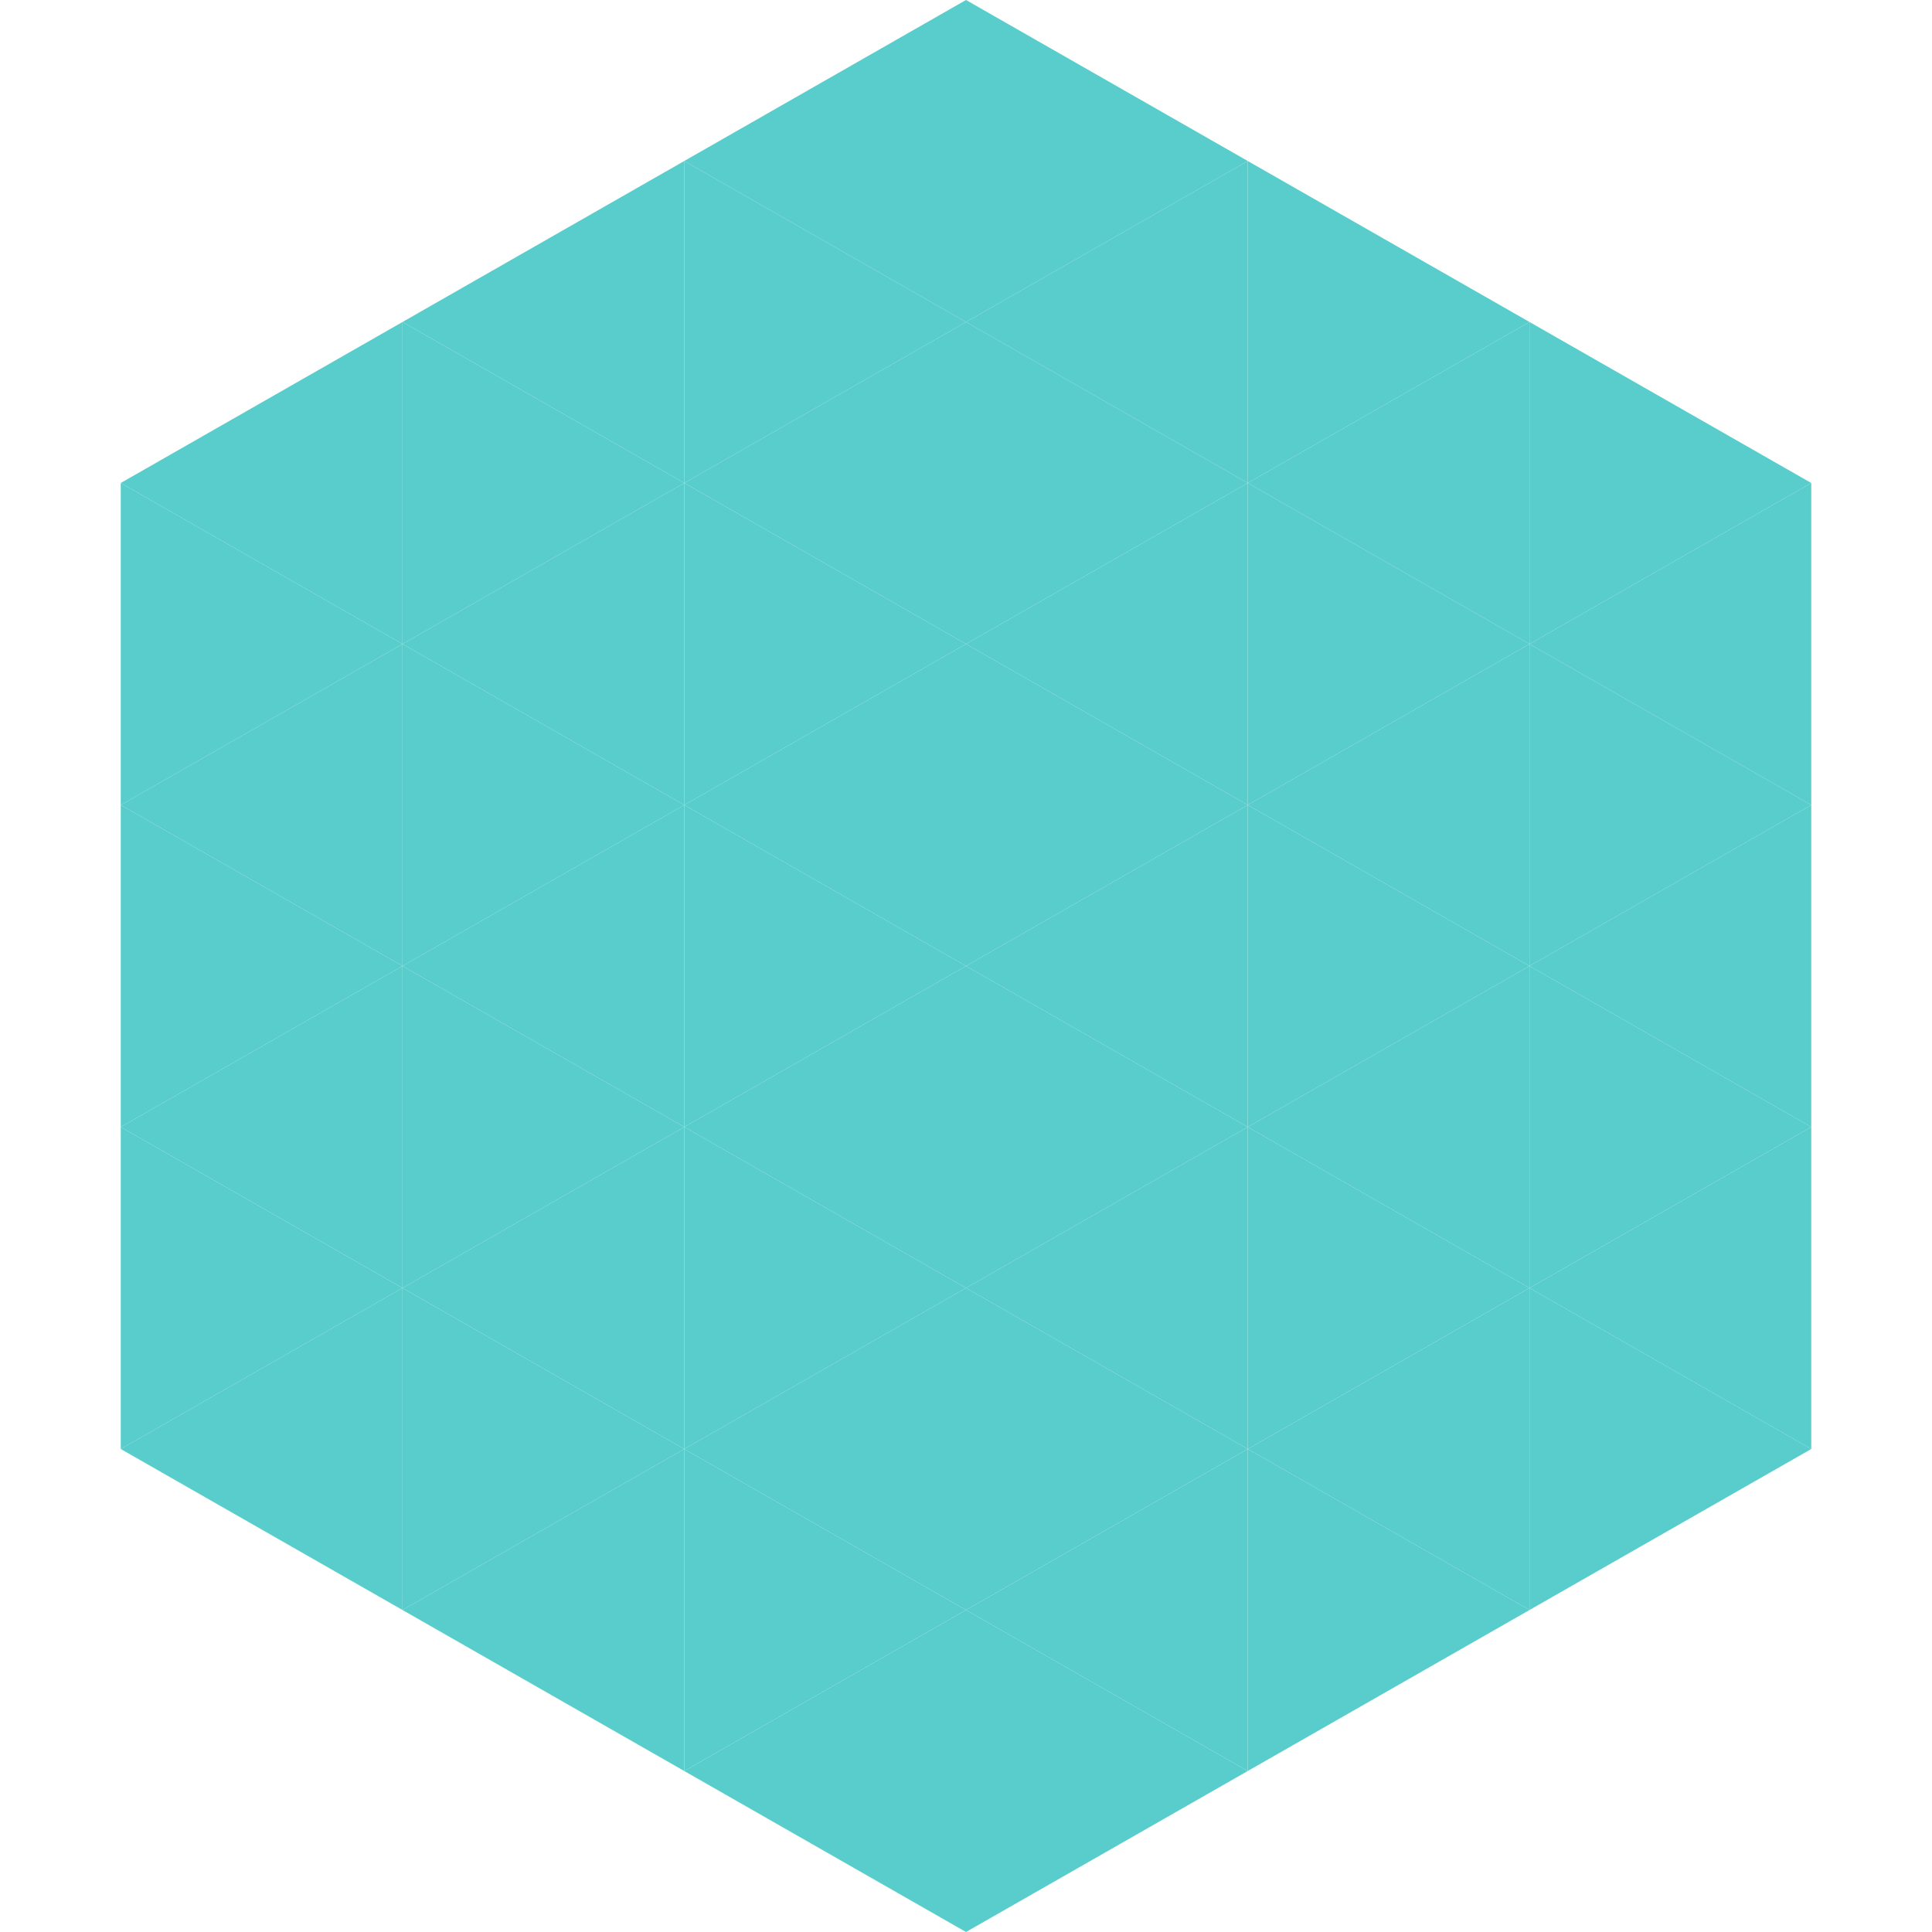
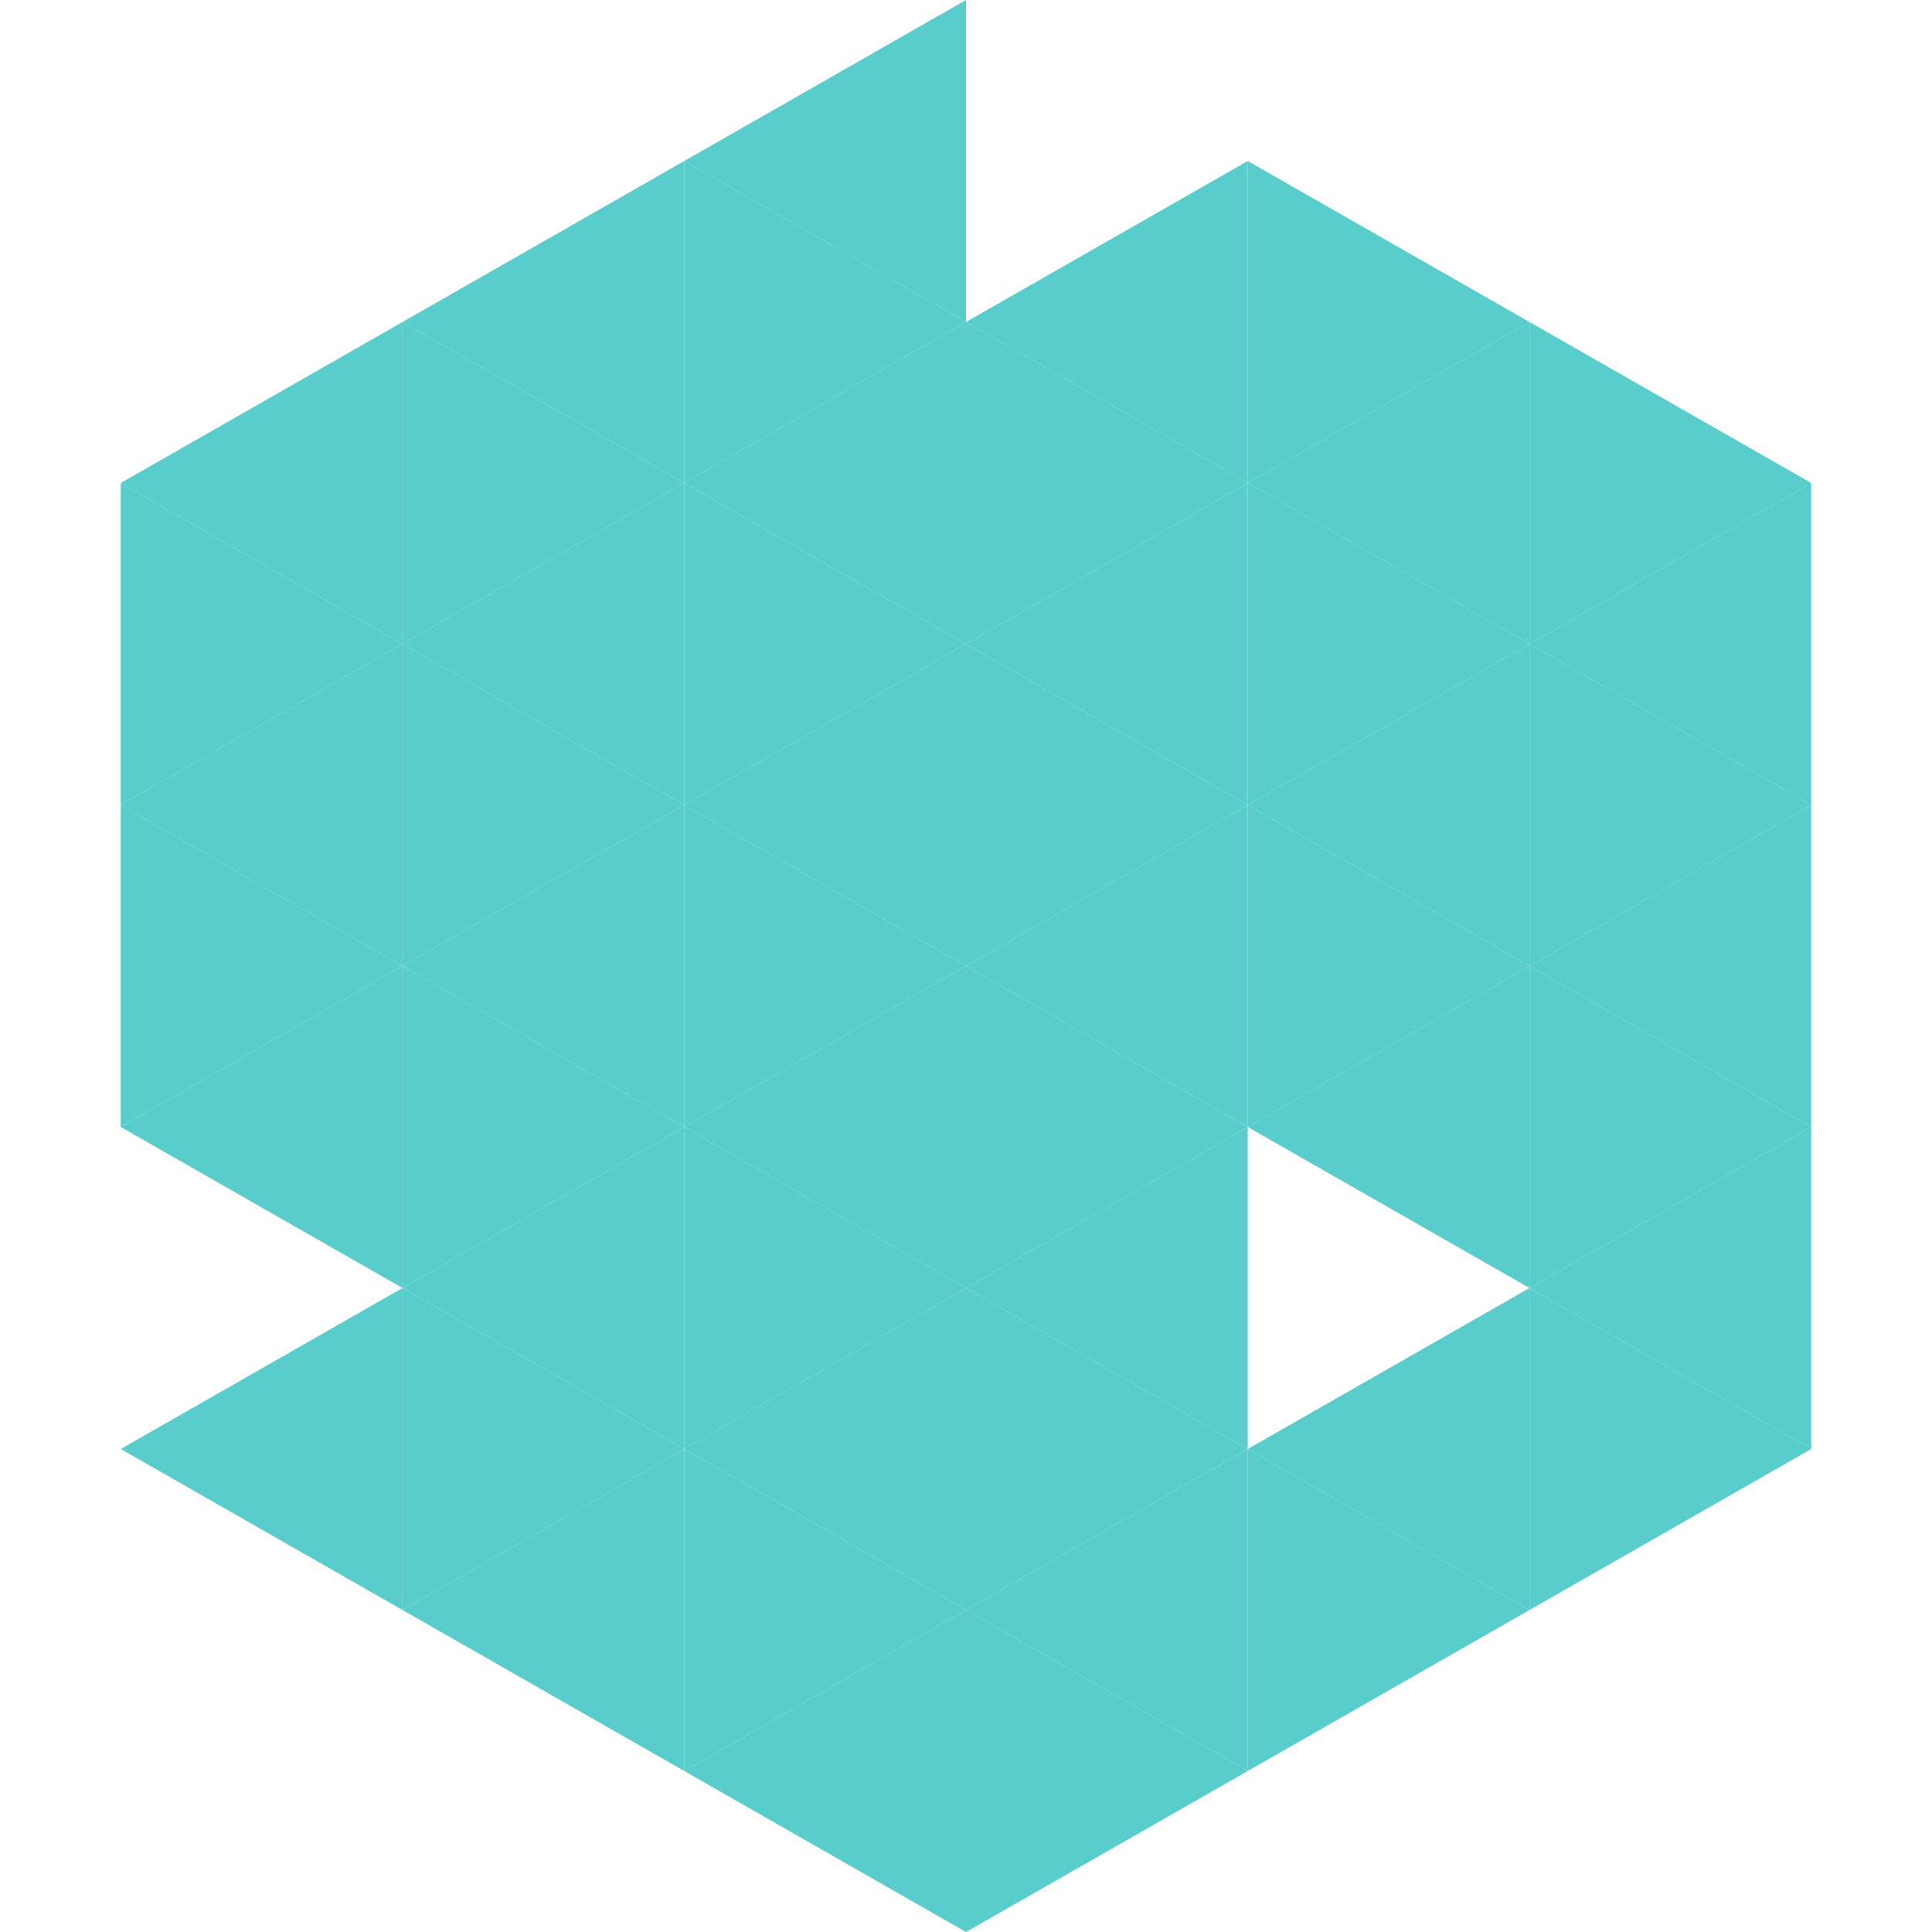
<svg xmlns="http://www.w3.org/2000/svg" width="240" height="240">
  <polygon points="50,40 15,60 50,80" style="fill:rgb(88,205,203)" />
  <polygon points="190,40 225,60 190,80" style="fill:rgb(88,205,203)" />
  <polygon points="15,60 50,80 15,100" style="fill:rgb(88,205,203)" />
  <polygon points="225,60 190,80 225,100" style="fill:rgb(88,205,203)" />
  <polygon points="50,80 15,100 50,120" style="fill:rgb(88,205,203)" />
  <polygon points="190,80 225,100 190,120" style="fill:rgb(88,205,203)" />
  <polygon points="15,100 50,120 15,140" style="fill:rgb(88,205,203)" />
  <polygon points="225,100 190,120 225,140" style="fill:rgb(88,205,203)" />
  <polygon points="50,120 15,140 50,160" style="fill:rgb(88,205,203)" />
  <polygon points="190,120 225,140 190,160" style="fill:rgb(88,205,203)" />
-   <polygon points="15,140 50,160 15,180" style="fill:rgb(88,205,203)" />
  <polygon points="225,140 190,160 225,180" style="fill:rgb(88,205,203)" />
  <polygon points="50,160 15,180 50,200" style="fill:rgb(88,205,203)" />
  <polygon points="190,160 225,180 190,200" style="fill:rgb(88,205,203)" />
  <polygon points="15,180 50,200 15,220" style="fill:rgb(255,255,255); fill-opacity:0" />
  <polygon points="225,180 190,200 225,220" style="fill:rgb(255,255,255); fill-opacity:0" />
  <polygon points="50,0 85,20 50,40" style="fill:rgb(255,255,255); fill-opacity:0" />
  <polygon points="190,0 155,20 190,40" style="fill:rgb(255,255,255); fill-opacity:0" />
  <polygon points="85,20 50,40 85,60" style="fill:rgb(88,205,203)" />
  <polygon points="155,20 190,40 155,60" style="fill:rgb(88,205,203)" />
  <polygon points="50,40 85,60 50,80" style="fill:rgb(88,205,203)" />
  <polygon points="190,40 155,60 190,80" style="fill:rgb(88,205,203)" />
  <polygon points="85,60 50,80 85,100" style="fill:rgb(88,205,203)" />
  <polygon points="155,60 190,80 155,100" style="fill:rgb(88,205,203)" />
  <polygon points="50,80 85,100 50,120" style="fill:rgb(88,205,203)" />
  <polygon points="190,80 155,100 190,120" style="fill:rgb(88,205,203)" />
  <polygon points="85,100 50,120 85,140" style="fill:rgb(88,205,203)" />
  <polygon points="155,100 190,120 155,140" style="fill:rgb(88,205,203)" />
  <polygon points="50,120 85,140 50,160" style="fill:rgb(88,205,203)" />
  <polygon points="190,120 155,140 190,160" style="fill:rgb(88,205,203)" />
  <polygon points="85,140 50,160 85,180" style="fill:rgb(88,205,203)" />
-   <polygon points="155,140 190,160 155,180" style="fill:rgb(88,205,203)" />
  <polygon points="50,160 85,180 50,200" style="fill:rgb(88,205,203)" />
  <polygon points="190,160 155,180 190,200" style="fill:rgb(88,205,203)" />
  <polygon points="85,180 50,200 85,220" style="fill:rgb(88,205,203)" />
  <polygon points="155,180 190,200 155,220" style="fill:rgb(88,205,203)" />
  <polygon points="120,0 85,20 120,40" style="fill:rgb(88,205,203)" />
-   <polygon points="120,0 155,20 120,40" style="fill:rgb(88,205,203)" />
  <polygon points="85,20 120,40 85,60" style="fill:rgb(88,205,203)" />
  <polygon points="155,20 120,40 155,60" style="fill:rgb(88,205,203)" />
  <polygon points="120,40 85,60 120,80" style="fill:rgb(88,205,203)" />
  <polygon points="120,40 155,60 120,80" style="fill:rgb(88,205,203)" />
  <polygon points="85,60 120,80 85,100" style="fill:rgb(88,205,203)" />
  <polygon points="155,60 120,80 155,100" style="fill:rgb(88,205,203)" />
  <polygon points="120,80 85,100 120,120" style="fill:rgb(88,205,203)" />
  <polygon points="120,80 155,100 120,120" style="fill:rgb(88,205,203)" />
  <polygon points="85,100 120,120 85,140" style="fill:rgb(88,205,203)" />
  <polygon points="155,100 120,120 155,140" style="fill:rgb(88,205,203)" />
  <polygon points="120,120 85,140 120,160" style="fill:rgb(88,205,203)" />
  <polygon points="120,120 155,140 120,160" style="fill:rgb(88,205,203)" />
  <polygon points="85,140 120,160 85,180" style="fill:rgb(88,205,203)" />
  <polygon points="155,140 120,160 155,180" style="fill:rgb(88,205,203)" />
  <polygon points="120,160 85,180 120,200" style="fill:rgb(88,205,203)" />
  <polygon points="120,160 155,180 120,200" style="fill:rgb(88,205,203)" />
  <polygon points="85,180 120,200 85,220" style="fill:rgb(88,205,203)" />
  <polygon points="155,180 120,200 155,220" style="fill:rgb(88,205,203)" />
  <polygon points="120,200 85,220 120,240" style="fill:rgb(88,205,203)" />
  <polygon points="120,200 155,220 120,240" style="fill:rgb(88,205,203)" />
-   <polygon points="85,220 120,240 85,260" style="fill:rgb(255,255,255); fill-opacity:0" />
  <polygon points="155,220 120,240 155,260" style="fill:rgb(255,255,255); fill-opacity:0" />
</svg>